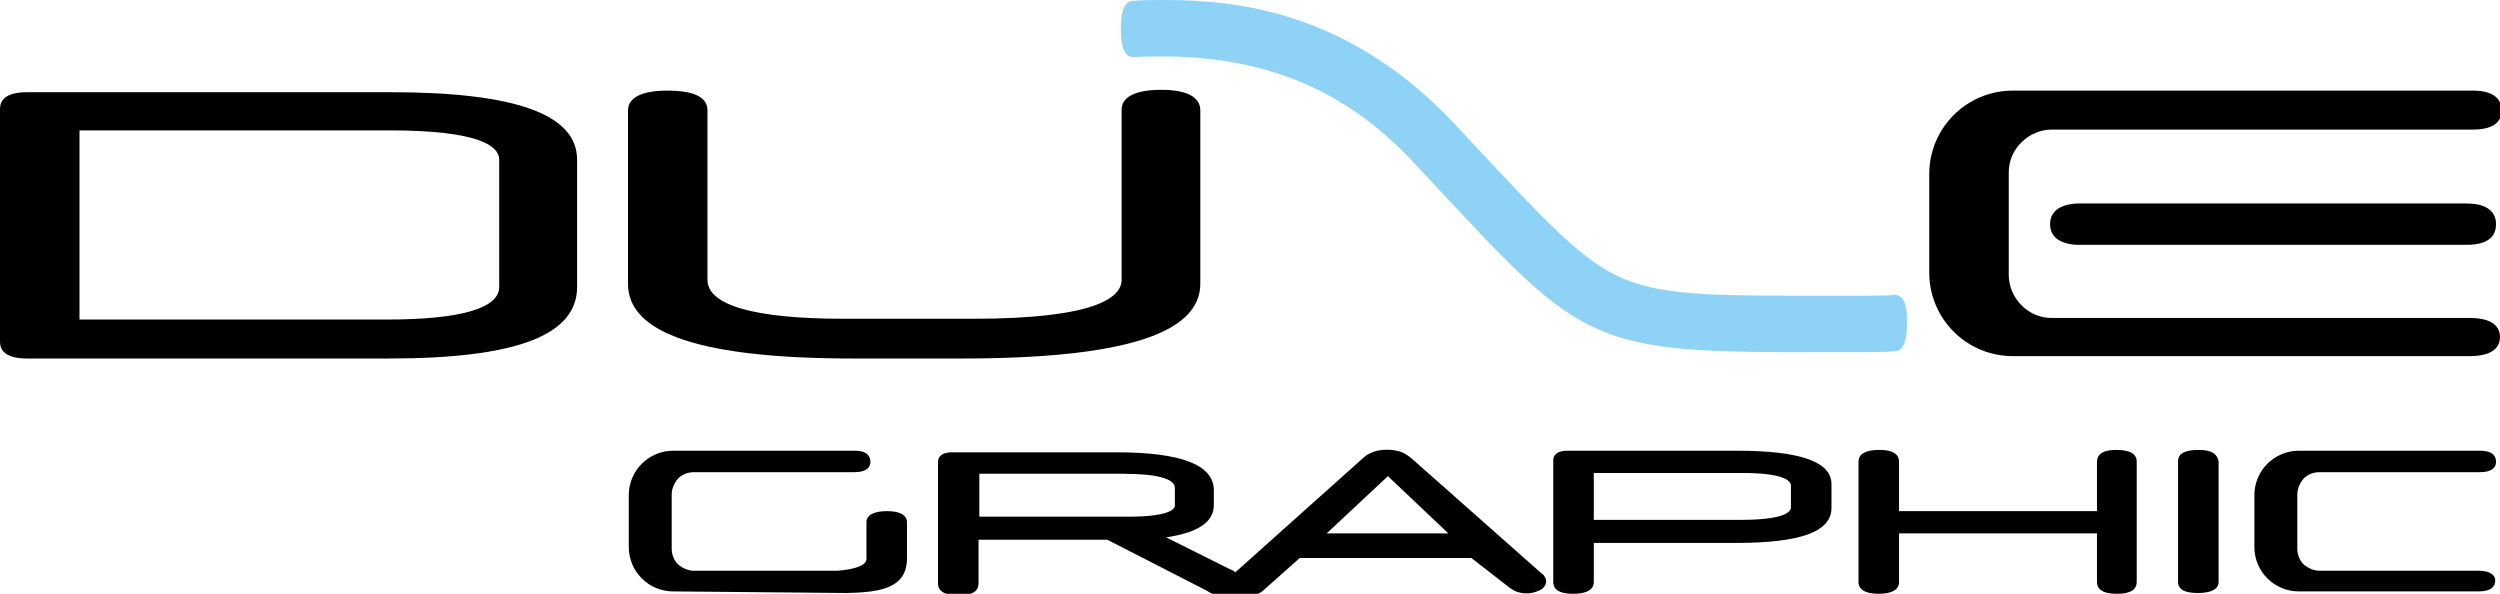
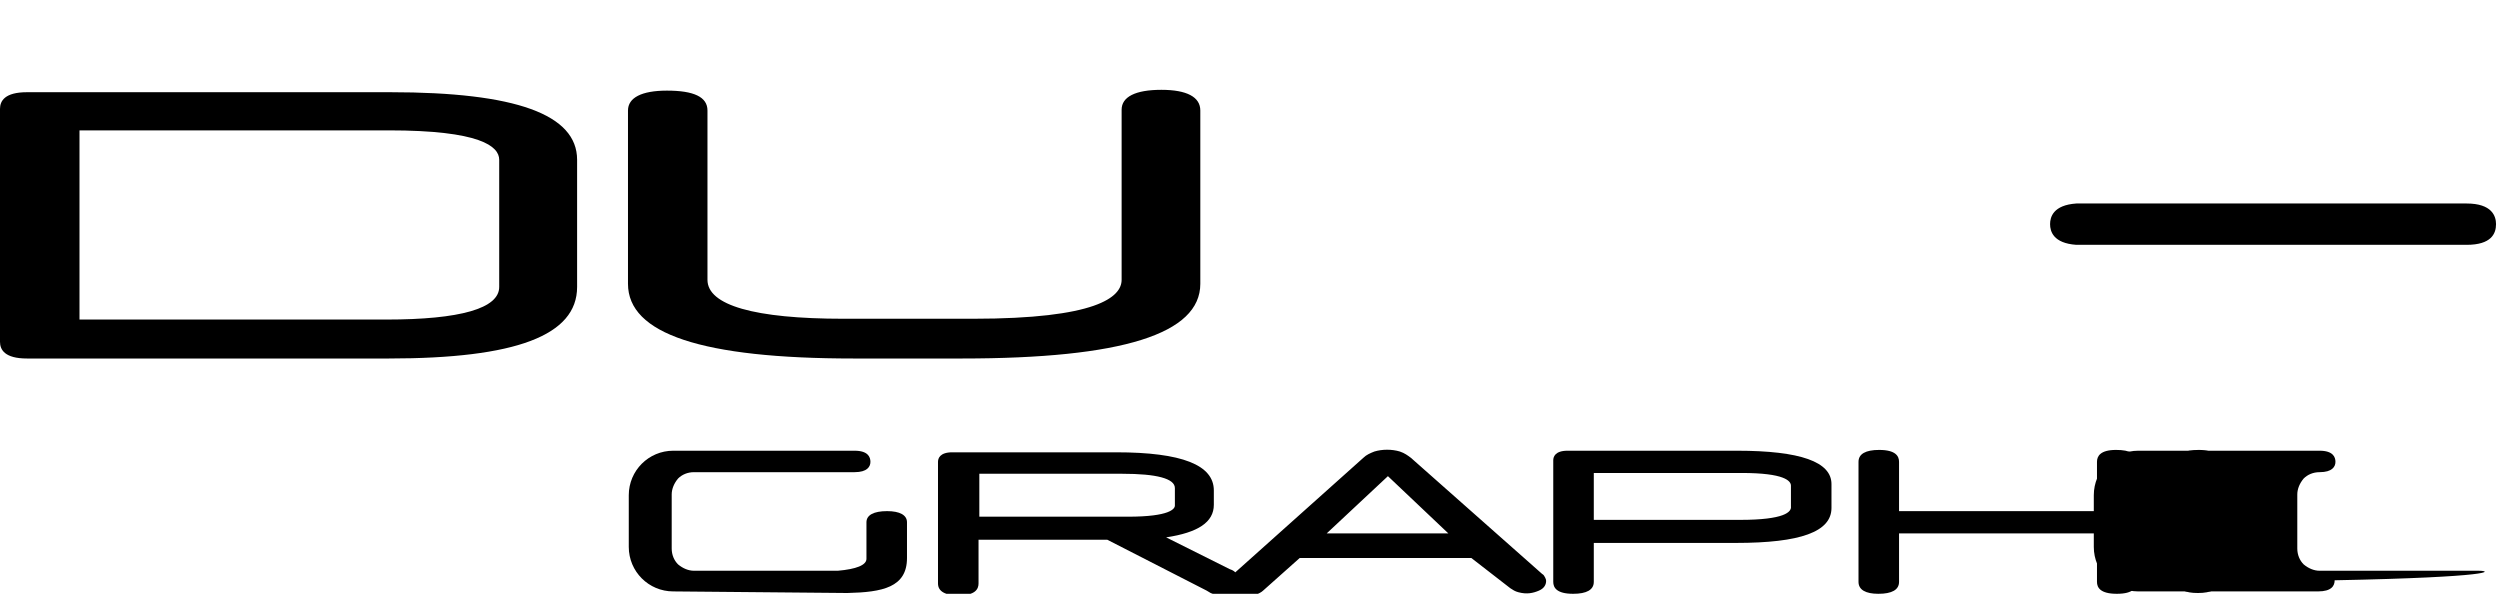
<svg xmlns="http://www.w3.org/2000/svg" version="1.1" id="Calque_1" x="0px" y="0px" viewBox="0 0 314.5 74.7" style="enable-background:new 0 0 314.5 74.7;" xml:space="preserve">
  <style type="text/css">
	.st0{fill:#8ED3F5;}
</style>
  <g>
    <g>
      <path d="M49.1,11.6H3.4c-2.8,0-3.4,1.1-3.4,2.1V43c0,1,0.6,2.1,3.4,2.1h45.5c16,0,23.7-2.9,23.7-9v-16    C72.6,14.4,64.9,11.6,49.1,11.6z M62.8,20.1v16c0,2.7-4.9,4.1-14.2,4.1H10V16.4h38.9C60.4,16.4,62.8,18.4,62.8,20.1z" />
      <path d="M146.1,11.3c-3.3,0-5,0.9-5,2.5v21.4c0,2.2-3.2,4.9-18.7,4.9h-16.3c-11.2,0-17.1-1.7-17.1-4.9V13.9c0-1.7-1.7-2.5-5.1-2.5    c-3.2,0-4.9,0.9-4.9,2.5v21.8c0,6.3,9.3,9.4,28.4,9.4H121c20.2,0,30-3.1,30-9.4V13.9C151,12.2,149.3,11.3,146.1,11.3z" />
      <path d="M261.2,25.6L261.2,25.6L261.2,25.6c-2.9,0.2-3.3,1.7-3.3,2.6s0.4,2.4,3.3,2.6l0,0l0,0h4.8h5.2h39.1c3.1,0,3.7-1.4,3.7-2.6    c0-1-0.5-2.6-3.7-2.6H261.2z" />
-       <path d="M310.7,40h-52.6c-1.5,0-2.8-0.6-3.8-1.6s-1.6-2.4-1.6-3.8V21.7c0-1.5,0.6-2.8,1.6-3.8s2.4-1.6,3.8-1.6h53    c3,0,3.6-1.3,3.6-2.4s-0.6-2.5-3.6-2.5h-57.9c-5.8,0-10.5,4.7-10.5,10.5v12.4c0,5.8,4.7,10.5,10.5,10.5h57.5    c3.1,0,3.8-1.3,3.8-2.4S313.8,40,310.7,40z" />
-       <path class="st0" d="M238.4,37.1L238.4,37.1c-1.4,0.1-2.3,0.1-3.5,0.1h-0.3H230c-1.8,0-3.5,0-5,0c-11,0-16.3-0.3-20.7-2.1    c-5.2-2.2-9.6-7-18.6-16.6l-2.8-3C169.8,1.6,155.9,0,146.6,0c-1.4,0-2.5,0-4,0.1l0,0c-1.1,0-1.6,1.2-1.6,3.5    c0,2.4,0.5,3.6,1.6,3.6l0,0c1.4-0.1,2.3-0.1,3.5-0.1c13.1,0,23.2,4.2,31.7,13.3l2.8,3c18.9,20.3,19.6,21,49.3,20.9h1.5h2.9    c1.4,0,2.5,0,4-0.1l0,0c1.1,0,1.6-1.2,1.6-3.5C240,38.3,239.4,37.1,238.4,37.1z" />
    </g>
    <g>
      <g>
        <path d="M218.5,56.7h-21.3c-1.6,0-1.8,0.8-1.8,1.2v15.3c0,0.7,0.4,1.5,2.5,1.5c1.7,0,2.6-0.5,2.6-1.5v-4.9h17.9     c8.1,0,12-1.4,12-4.4v-3C230.4,58.1,226.5,56.7,218.5,56.7z M218.9,65.4h-18.4v-5.9h18.6c5.4,0,6.2,1,6.2,1.6v2.6     C225.4,64.4,224.5,65.4,218.9,65.4z" />
        <path d="M266.2,56.6c-2,0-2.4,0.8-2.4,1.5v6.2h-24.9v-6.2c0-0.7-0.4-1.5-2.5-1.5c-1.7,0-2.6,0.5-2.6,1.5v15.1     c0,1,0.9,1.5,2.5,1.5c1.7,0,2.6-0.5,2.6-1.5v-6.1h24.9v6.1c0,0.7,0.4,1.5,2.5,1.5s2.5-0.8,2.5-1.5V58.1     C268.8,57.1,268,56.6,266.2,56.6z" />
        <path d="M276.6,56.6c-1.8,0-2.6,0.5-2.6,1.4v15.2c0,1,0.9,1.4,2.5,1.4c1.7,0,2.6-0.5,2.6-1.4V58.1     C279,57.4,278.6,56.6,276.6,56.6z" />
      </g>
-       <path d="M311.8,71.8h-20c-0.7,0-1.4-0.3-2-0.8c-0.5-0.5-0.8-1.2-0.8-2v-6.8c0-0.7,0.3-1.4,0.8-2c0.5-0.5,1.2-0.8,2-0.8H312    c1.6,0,2-0.7,2-1.3s-0.3-1.4-2-1.4h-22.8c-3.1,0-5.6,2.5-5.6,5.6v6.5c0,3.1,2.5,5.6,5.6,5.6h22.6c1.7,0,2.1-0.7,2.1-1.4    C313.9,72.6,313.6,71.8,311.8,71.8z" />
+       <path d="M311.8,71.8h-20c-0.7,0-1.4-0.3-2-0.8c-0.5-0.5-0.8-1.2-0.8-2v-6.8c0-0.7,0.3-1.4,0.8-2c0.5-0.5,1.2-0.8,2-0.8c1.6,0,2-0.7,2-1.3s-0.3-1.4-2-1.4h-22.8c-3.1,0-5.6,2.5-5.6,5.6v6.5c0,3.1,2.5,5.6,5.6,5.6h22.6c1.7,0,2.1-0.7,2.1-1.4    C313.9,72.6,313.6,71.8,311.8,71.8z" />
      <path d="M106.6,74.6c4.4-0.1,7.5-0.7,7.5-4.4v-4.5c0-0.9-0.9-1.4-2.5-1.4c-1.7,0-2.6,0.5-2.6,1.4v4.6c0,0.8-1.3,1.3-3.6,1.5H87.3    c-0.7,0-1.4-0.3-2-0.8c-0.5-0.5-0.8-1.2-0.8-2v-6.8c0-0.7,0.3-1.4,0.8-2c0.5-0.5,1.2-0.8,2-0.8h20.2c1.6,0,2-0.7,2-1.3    s-0.3-1.4-2-1.4H84.7c-3.1,0-5.6,2.5-5.6,5.6v6.5c0,3.1,2.5,5.6,5.6,5.6L106.6,74.6z" />
      <path d="M194.4,72.7c-0.1-0.2-0.2-0.4-0.4-0.5l-16.5-14.6c-0.4-0.3-0.8-0.6-1.4-0.8c-1-0.3-2.2-0.3-3.2,0c-0.5,0.2-1,0.4-1.4,0.8    L155.4,72c-0.2-0.2-0.4-0.3-0.7-0.4l-8-4c4-0.6,6-1.9,6-4.1v-1.8c0-3.2-4-4.8-12.3-4.8h-20.6c-1.6,0-1.8,0.8-1.8,1.2v15.3    c0,1,0.9,1.5,2.6,1.5c2.1,0,2.5-0.8,2.5-1.5v-5.5h16.2l12.5,6.4c0.2,0.1,0.3,0.2,0.5,0.3c0.3,0.1,0.5,0.2,0.7,0.3h0.1    c0.6,0.2,1.3,0.3,2.1,0.3c1,0,1.9-0.2,2.7-0.4h0.1c0.3-0.1,0.7-0.3,0.9-0.5l4.6-4.1h21.6L190,74c0.3,0.2,0.6,0.4,1,0.5    c1.1,0.3,1.9,0.1,2.6-0.2c0.7-0.3,0.9-0.8,0.9-1.2C194.5,73,194.5,72.9,194.4,72.7z M123.2,65v-5.4h18c4.3,0,6.6,0.6,6.6,1.8v2.2    c0,0.4-0.6,1.4-5.9,1.4H123.2z M166.9,67.1l7.7-7.2l7.6,7.2H166.9z" />
    </g>
  </g>
</svg>